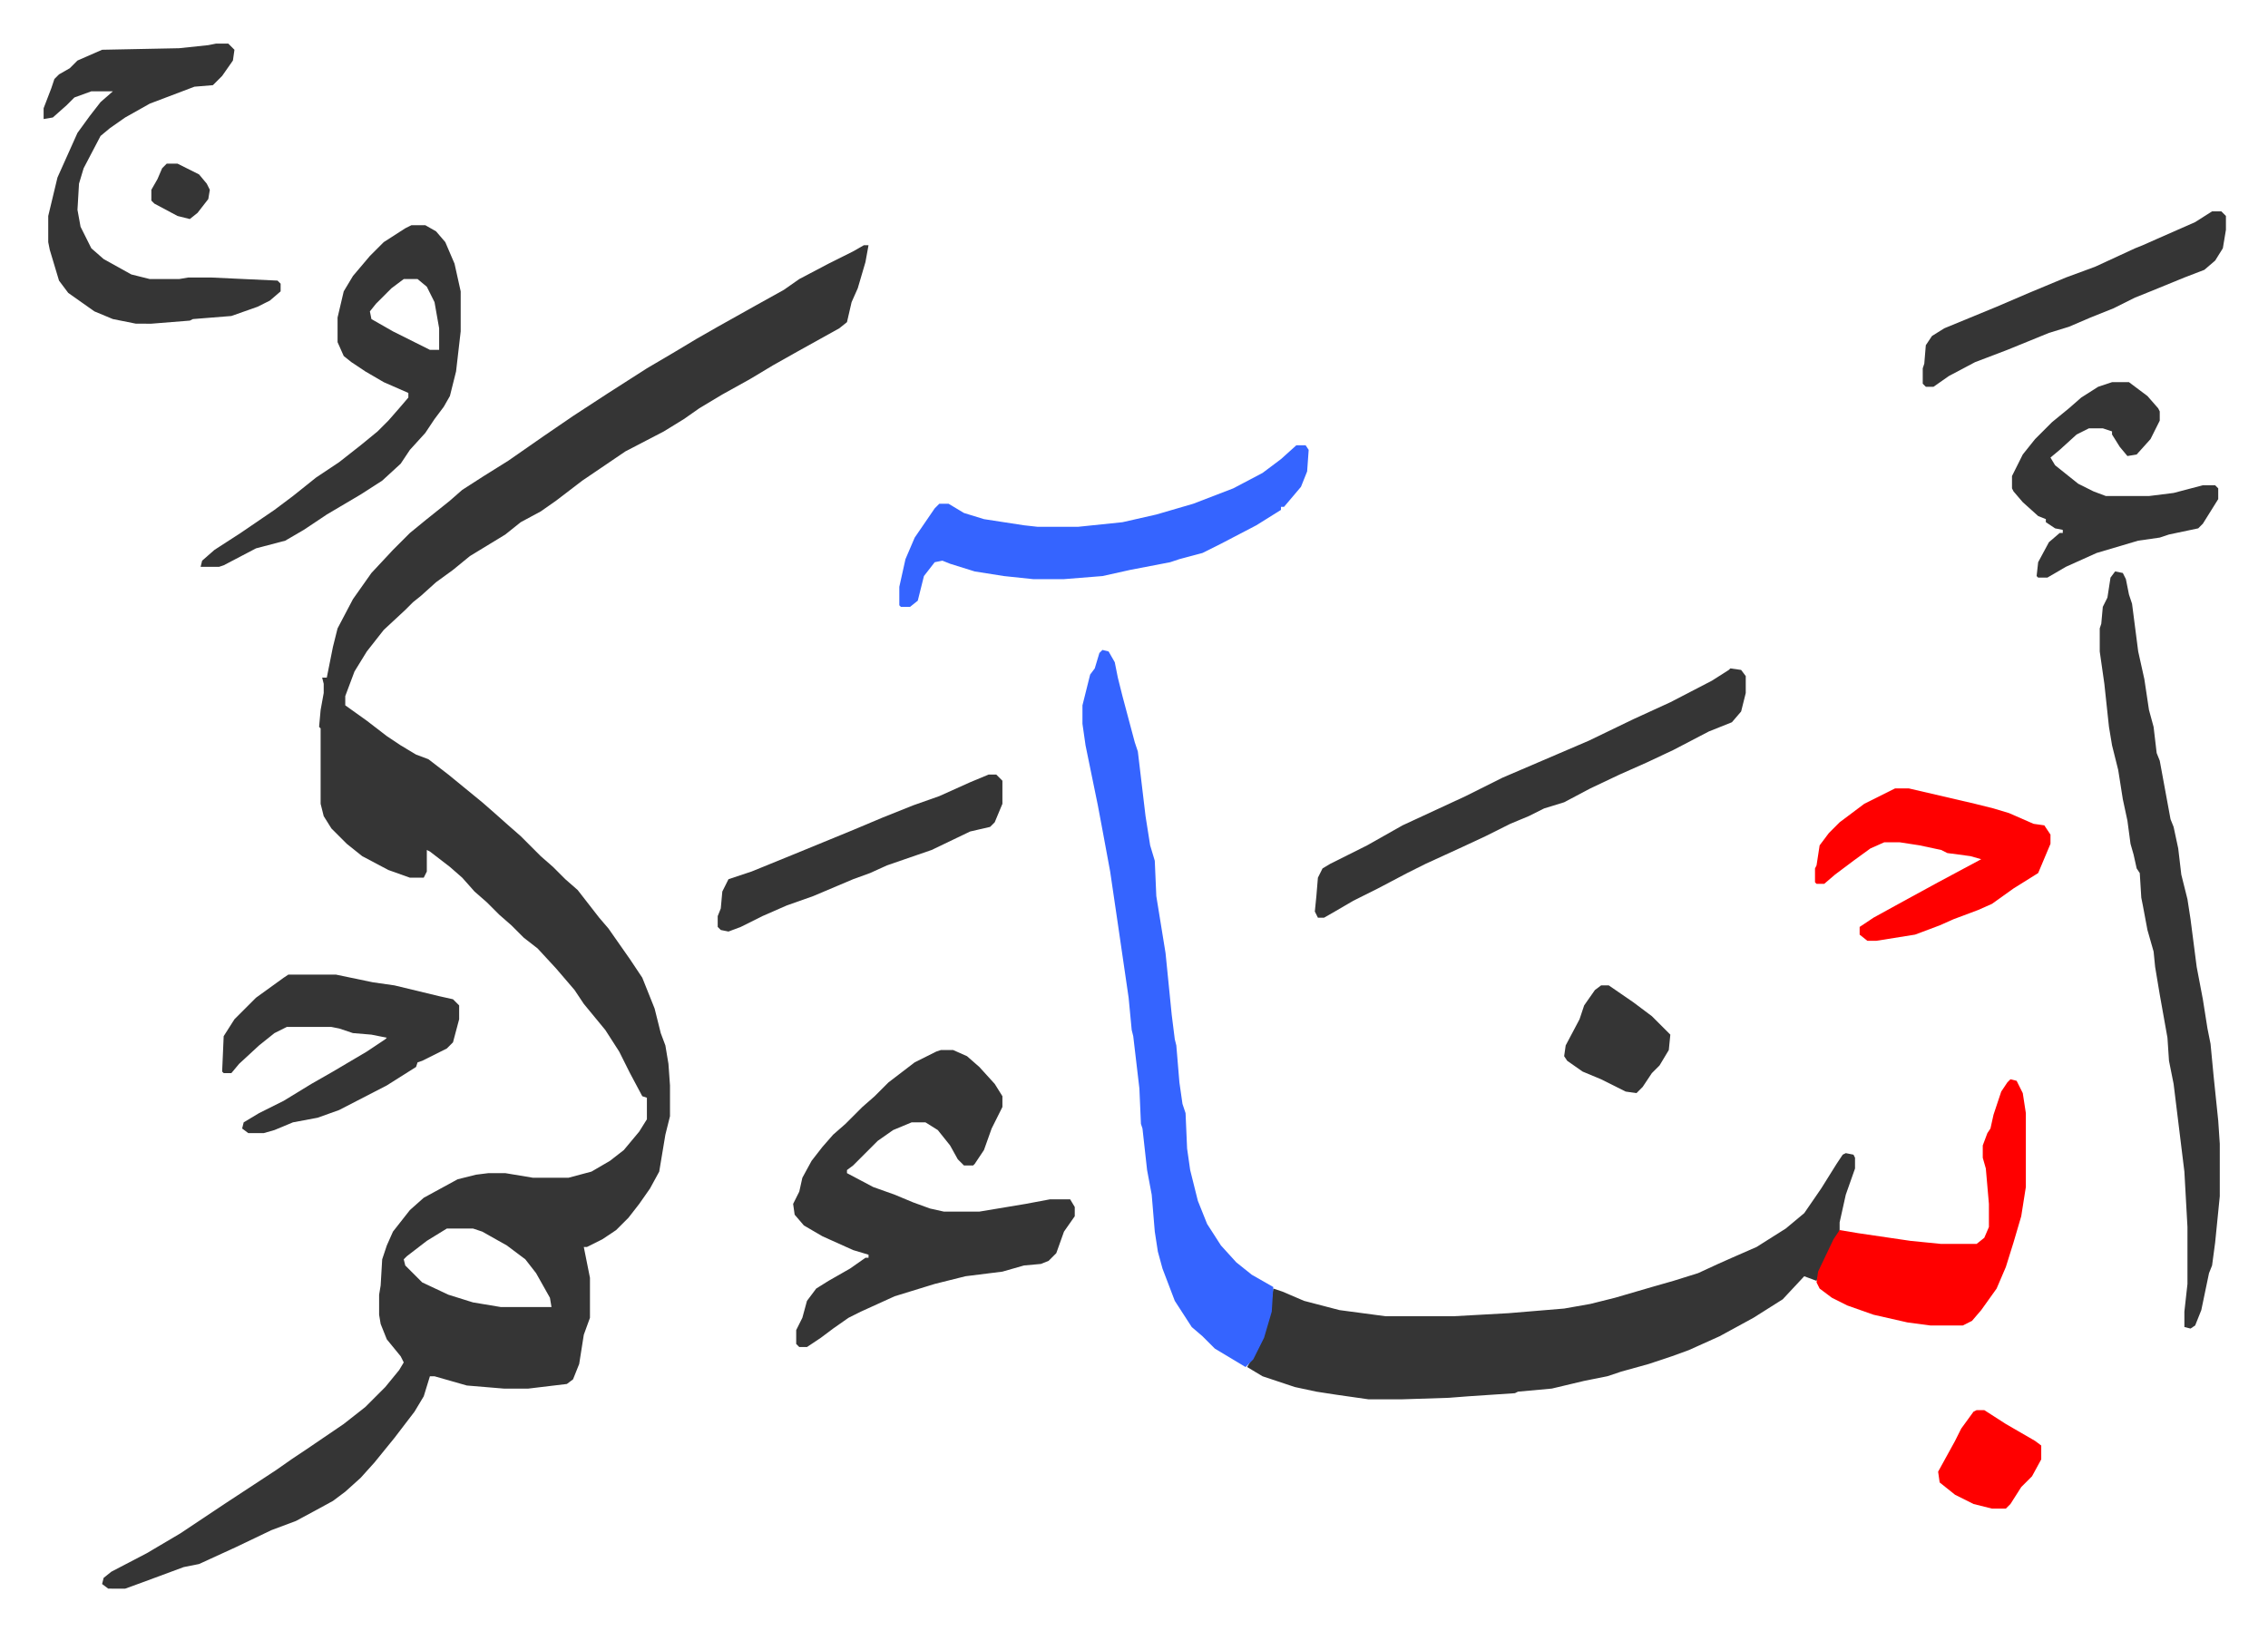
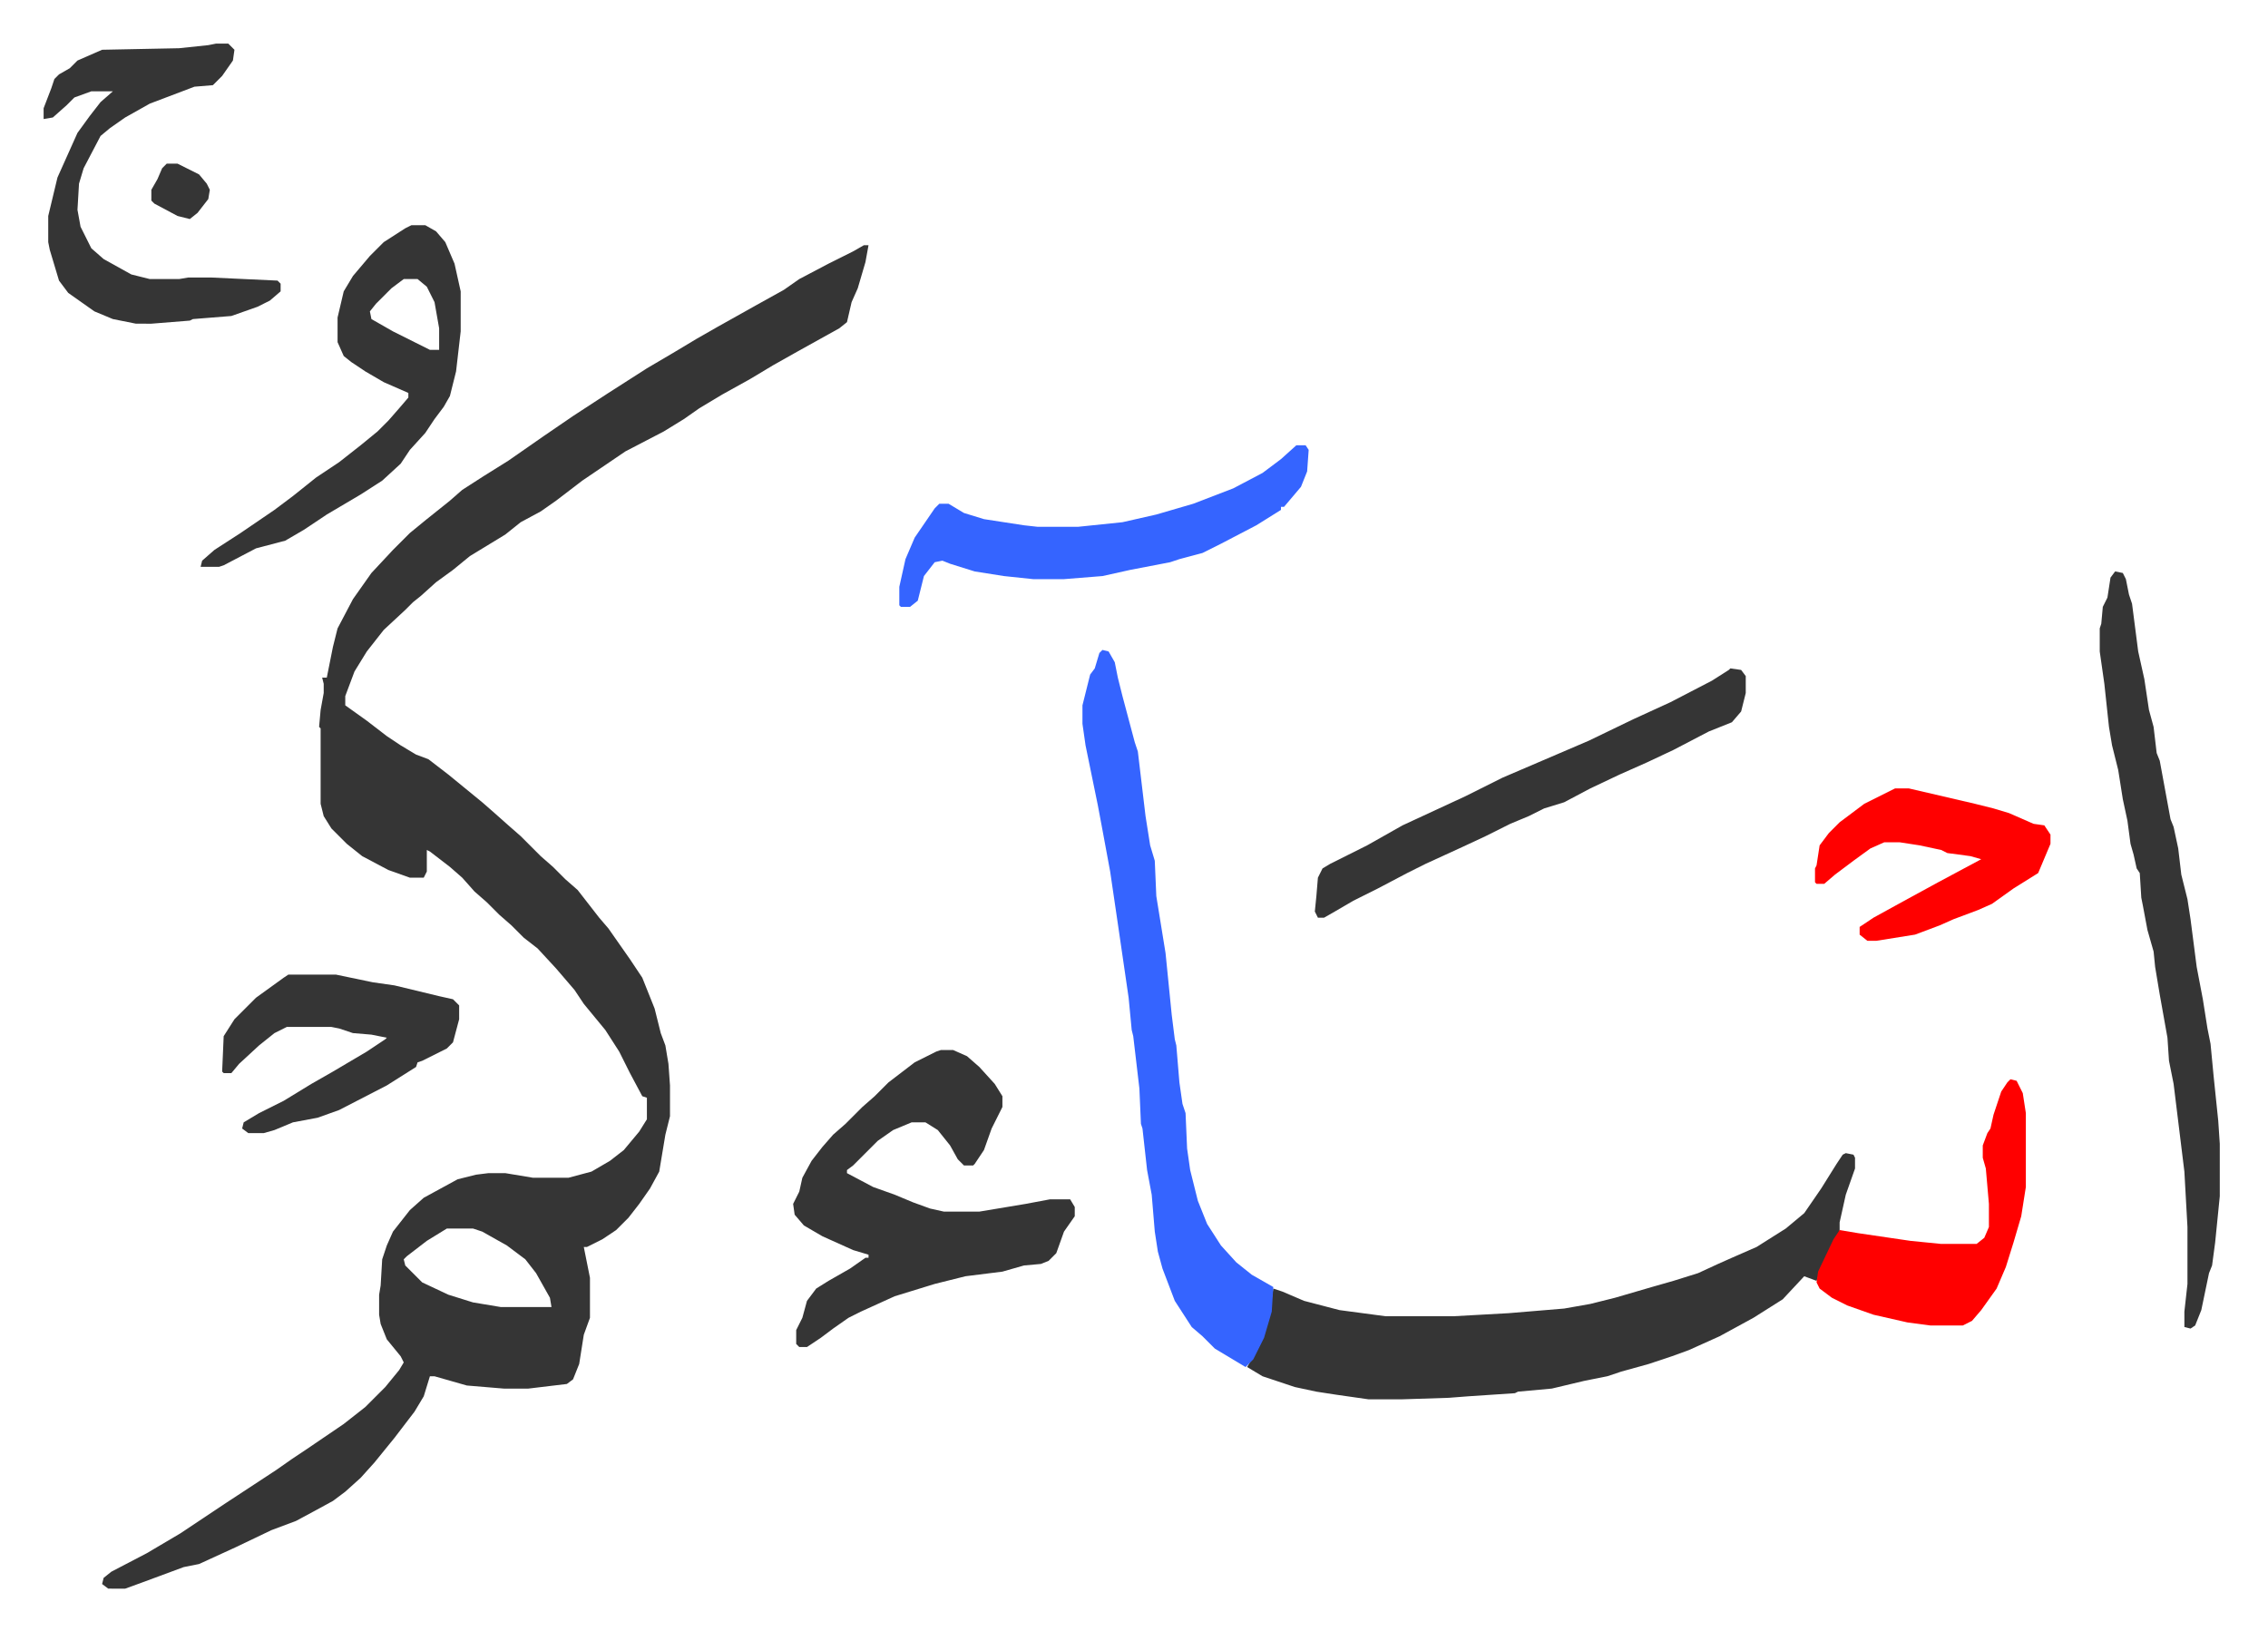
<svg xmlns="http://www.w3.org/2000/svg" role="img" viewBox="-28.34 87.66 1473.68 1059.68">
  <path fill="#353535" id="rule_normal" d="M533 247h3l-2 11-5 17-4 9-3 13-5 4-27 15-16 9-15 9-18 10-15 9-10 7-13 8-25 13-28 19-17 13-10 7-13 7-10 8-23 14-11 9-11 8-10 9-5 4-5 5-14 13-11 14-8 13-6 16v6l14 10 13 10 9 6 10 6 8 3 13 10 11 9 11 9 8 7 9 8 8 7 13 13 8 7 8 8 8 7 14 18 6 7 14 20 8 12 8 20 4 16 3 8 2 12 1 14v20l-3 12-4 24-6 11-7 10-7 9-8 8-9 6-10 5h-2l4 20v26l-4 11-3 19-4 10-4 3-25 3h-16l-24-2-21-6h-3l-4 13-6 10-13 17-13 16-9 10-10 9-8 6-11 6-13 7-16 6-23 11-24 11-10 2-27 10-11 4H42l-4-3 1-4 5-4 23-12 22-13 12-8 18-12 32-21 10-7 9-6 25-17 14-11 13-13 9-11 3-5-2-4-9-11-4-10-1-6v-13l1-6 1-17 3-9 4-9 11-14 9-8 22-12 12-3 8-1h11l18 3h23l15-4 12-7 9-7 10-12 5-8v-14l-3-1-8-15-7-14-9-14-14-17-6-9-12-14-12-13-9-7-8-8-8-7-8-8-8-7-8-9-8-7-13-10-2-1v14l-2 4h-9l-14-5-17-9-10-8-10-10-5-8-2-8v-49l-1-1 1-11 2-11v-6l-1-4h3l4-20 3-12 10-19 12-17 14-15 11-11 11-9 15-12 8-7 14-9 16-10 23-16 19-13 23-15 25-16 17-10 15-9 14-8 25-14 18-10 10-7 19-10 16-8zM262 886l-13 8-13 10-2 2 1 4 11 11 17 8 16 5 18 3h33l-1-6-9-16-7-9-12-9-16-9-6-2zm909-49l5 1 1 2v7l-6 17-4 18v6l-10 19-5 13-8-3-14 15-19 12-22 12-20 9-11 4-15 5-18 5-9 3-15 3-21 5-22 2-2 1-30 2-13 1-31 1h-21l-21-3-13-2-14-3-21-7-10-6 8-14 6-17 3-20 6 2 14 6 23 6 30 4h44l36-2 36-3 17-3 16-4 24-7 14-4 16-5 13-6 9-4 16-7 19-12 12-10 11-16 10-16 4-6zm-588-67h8l9 4 8 7 10 11 5 8v7l-7 14-5 14-6 9-1 1h-6l-4-4-5-9-8-10-8-5h-9l-12 5-10 7-16 16-4 3v2l17 9 14 5 12 5 11 4 9 2h23l30-5 16-3h13l3 5v6l-7 10-5 14-5 5-5 2-11 1-14 4-24 3-20 5-13 4-13 4-22 10-8 4-10 7-8 6-9 6h-5l-2-2v-9l4-8 3-11 6-8 8-5 14-8 10-7h2v-2l-10-3-20-9-12-7-6-7-1-7 4-8 2-9 6-11 7-9 7-8 8-7 11-11 8-7 9-9 17-13 14-7z" />
  <path fill="#3564ff" id="rule_madd_obligatory_4_5_vowels" d="M688 510l4 1 4 7 2 10 3 12 8 30 2 6 5 42 3 19 3 10 1 23 6 37 4 40 2 16 1 4 2 24 2 14 2 6 1 23 2 14 5 20 6 15 9 14 10 11 10 8 14 8-1 16-5 17-7 14-5 5-20-12-8-8-7-6-11-17-8-21-3-11-2-13-2-24-3-16-3-27-1-3-1-23-4-34-1-4-2-21-7-48-5-34-5-27-3-16-8-39-2-14v-12l5-20 3-4 3-10z" />
  <path fill="#353535" id="rule_normal" d="M1346 459l5 1 2 4 2 10 2 6 4 31 4 18 3 20 3 11 2 17 2 5 7 38 2 5 3 14 2 17 4 16 2 13 4 31 4 21 3 19 2 10 2 21 3 29 1 15v34l-3 30-2 15-2 5-5 24-4 10-3 2-4-1v-10l2-18v-37l-2-36-7-57-3-15-1-15-5-28-3-18-1-10-4-14-3-16-1-5-1-16-2-3-2-9-2-7-2-15-3-14-3-19-4-16-2-12-3-28-3-21v-15l1-3 1-11 3-6 2-13zM239 234h9l7 4 6 7 6 14 4 18v26l-3 26-4 16-4 7-6 8-6 9-10 11-6 9-12 11-14 9-22 13-15 10-12 7-19 5-21 11-3 1h-12l1-4 8-7 17-11 22-15 12-9 15-12 15-10 14-11 11-9 7-7 7-8 6-7v-3l-16-7-12-7-9-6-5-4-4-9v-16l4-17 6-10 11-13 9-9 14-9zm-5 35l-8 6-10 10-4 5 1 5 14 8 24 12h6v-14l-3-17-5-10-6-5zM112 116h8l4 4-1 7-7 10-6 6-12 1-29 11-16 9-10 7-6 5-11 21-3 10-1 17 2 11 7 14 8 7 18 10 12 3h19l6-1h15l43 2 2 2v5l-7 6-8 4-17 6-25 2-2 1-25 2H60l-15-3-12-5-17-12-6-8-6-20-1-5v-17l6-25 13-29 8-11 7-9 8-7H31l-11 4-5 5-9 8-6 1v-7l5-13 2-6 3-3 7-4 5-5 16-7 50-1 19-2zm984 406l7 1 3 4v11l-3 12-6 7-15 6-23 12-17 8-18 8-19 9-17 9-13 4-10 5-12 5-16 8-15 7-24 11-12 6-19 10-16 8-12 7-7 4h-4l-2-4 1-10 1-12 3-6 5-3 24-12 23-13 41-19 24-12 35-15 21-9 29-14 24-11 27-14 11-7z" />
  <path fill="#3564ff" id="rule_madd_obligatory_4_5_vowels" d="M814 377h6l2 3-1 14-4 10-11 13h-2v2l-16 10-23 12-12 6-15 4-6 2-26 5-18 4-25 2h-20l-19-2-19-3-16-5-5-2-5 1-7 9-4 16-5 4h-6l-1-1v-12l4-18 6-14 13-19 3-3h6l10 6 13 4 26 4 9 1h26l29-3 22-5 24-7 26-10 19-10 12-9z" />
  <path fill="#ff0000" id="rule_qalqalah" d="M1278 789l4 1 4 8 2 13v48l-3 19-5 17-5 16-6 14-10 14-6 7-6 3h-21l-15-2-22-5-17-6-10-5-8-6-2-4 1-7 10-21 4-6 12 2 34 5 20 2h23l5-4 3-7v-15l-2-23-2-7v-8l3-8 2-3 2-9 5-15 4-6z" />
  <path fill="#353535" id="rule_normal" d="M159 721h31l24 5 14 2 29 7 9 2 4 4v9l-4 15-4 4-16 8-3 1-1 3-19 12-31 16-14 5-16 3-12 5-7 2h-10l-4-3 1-4 10-6 16-8 18-11 14-8 22-13 12-8 1-1-10-2-12-1-9-3-5-1h-29l-8 4-10 8-13 12-5 6h-5l-1-1 1-23 7-11 14-14 18-13z" />
  <path fill="#ff0000" id="rule_qalqalah" d="M1203 600h9l43 10 12 3 10 3 16 7 7 1 4 6v6l-8 19-16 10-14 10-9 4-16 6-9 4-16 6-25 4h-6l-5-4v-5l9-6 20-11 22-12 28-15-7-2-15-2-4-2-14-3-13-2h-10l-9 4-11 8-12 9-7 6h-5l-1-1v-9l1-2 2-13 6-8 7-7 16-12z" />
-   <path fill="#353535" id="rule_normal" d="M1344 336h11l12 9 7 8 1 2v6l-6 12-9 10-6 1-5-6-5-8v-2l-6-2h-9l-8 4-11 10-6 5 3 5 15 12 10 5 8 3h28l16-2 19-5h8l2 2v7l-10 16-3 3-19 4-6 2-14 2-27 8-20 9-12 7h-6l-1-1 1-9 7-13 7-6h2v-2l-5-1-6-4v-2l-5-2-10-9-6-7-1-2v-8l7-14 8-10 11-11 11-9 8-7 11-7zm65-111h6l3 3v9l-2 12-5 8-7 6-13 5-22 9-10 4-14 7-15 6-14 6-13 4-27 11-21 8-17 9-10 7h-5l-2-2v-10l1-3 1-12 4-6 8-5 34-14 21-9 24-10 19-7 26-12 5-2 9-4 25-11zM614 591h5l4 4v15l-5 12-3 3-13 3-25 12-29 10-11 5-11 4-26 11-17 6-16 7-14 7-8 3-5-1-2-2v-7l2-5 1-11 4-8 15-5 27-11 39-16 19-8 20-8 17-6 20-9zm398 137h5l16 11 12 9 12 12-1 10-6 10-5 5-6 9-4 4-7-1-16-8-12-5-10-7-2-3 1-7 9-17 3-9 7-10z" />
-   <path fill="#ff0000" id="rule_qalqalah" d="M1256 1004h5l14 9 19 11 4 3v9l-6 11-7 7-7 11-3 3h-9l-12-3-12-6-10-8-1-7 11-20 4-8 8-11z" />
  <path fill="#353535" id="rule_normal" d="M80 194h7l14 7 5 6 2 4-1 6-7 9-5 4-8-2-15-8-2-2v-7l4-7 3-7z" />
</svg>